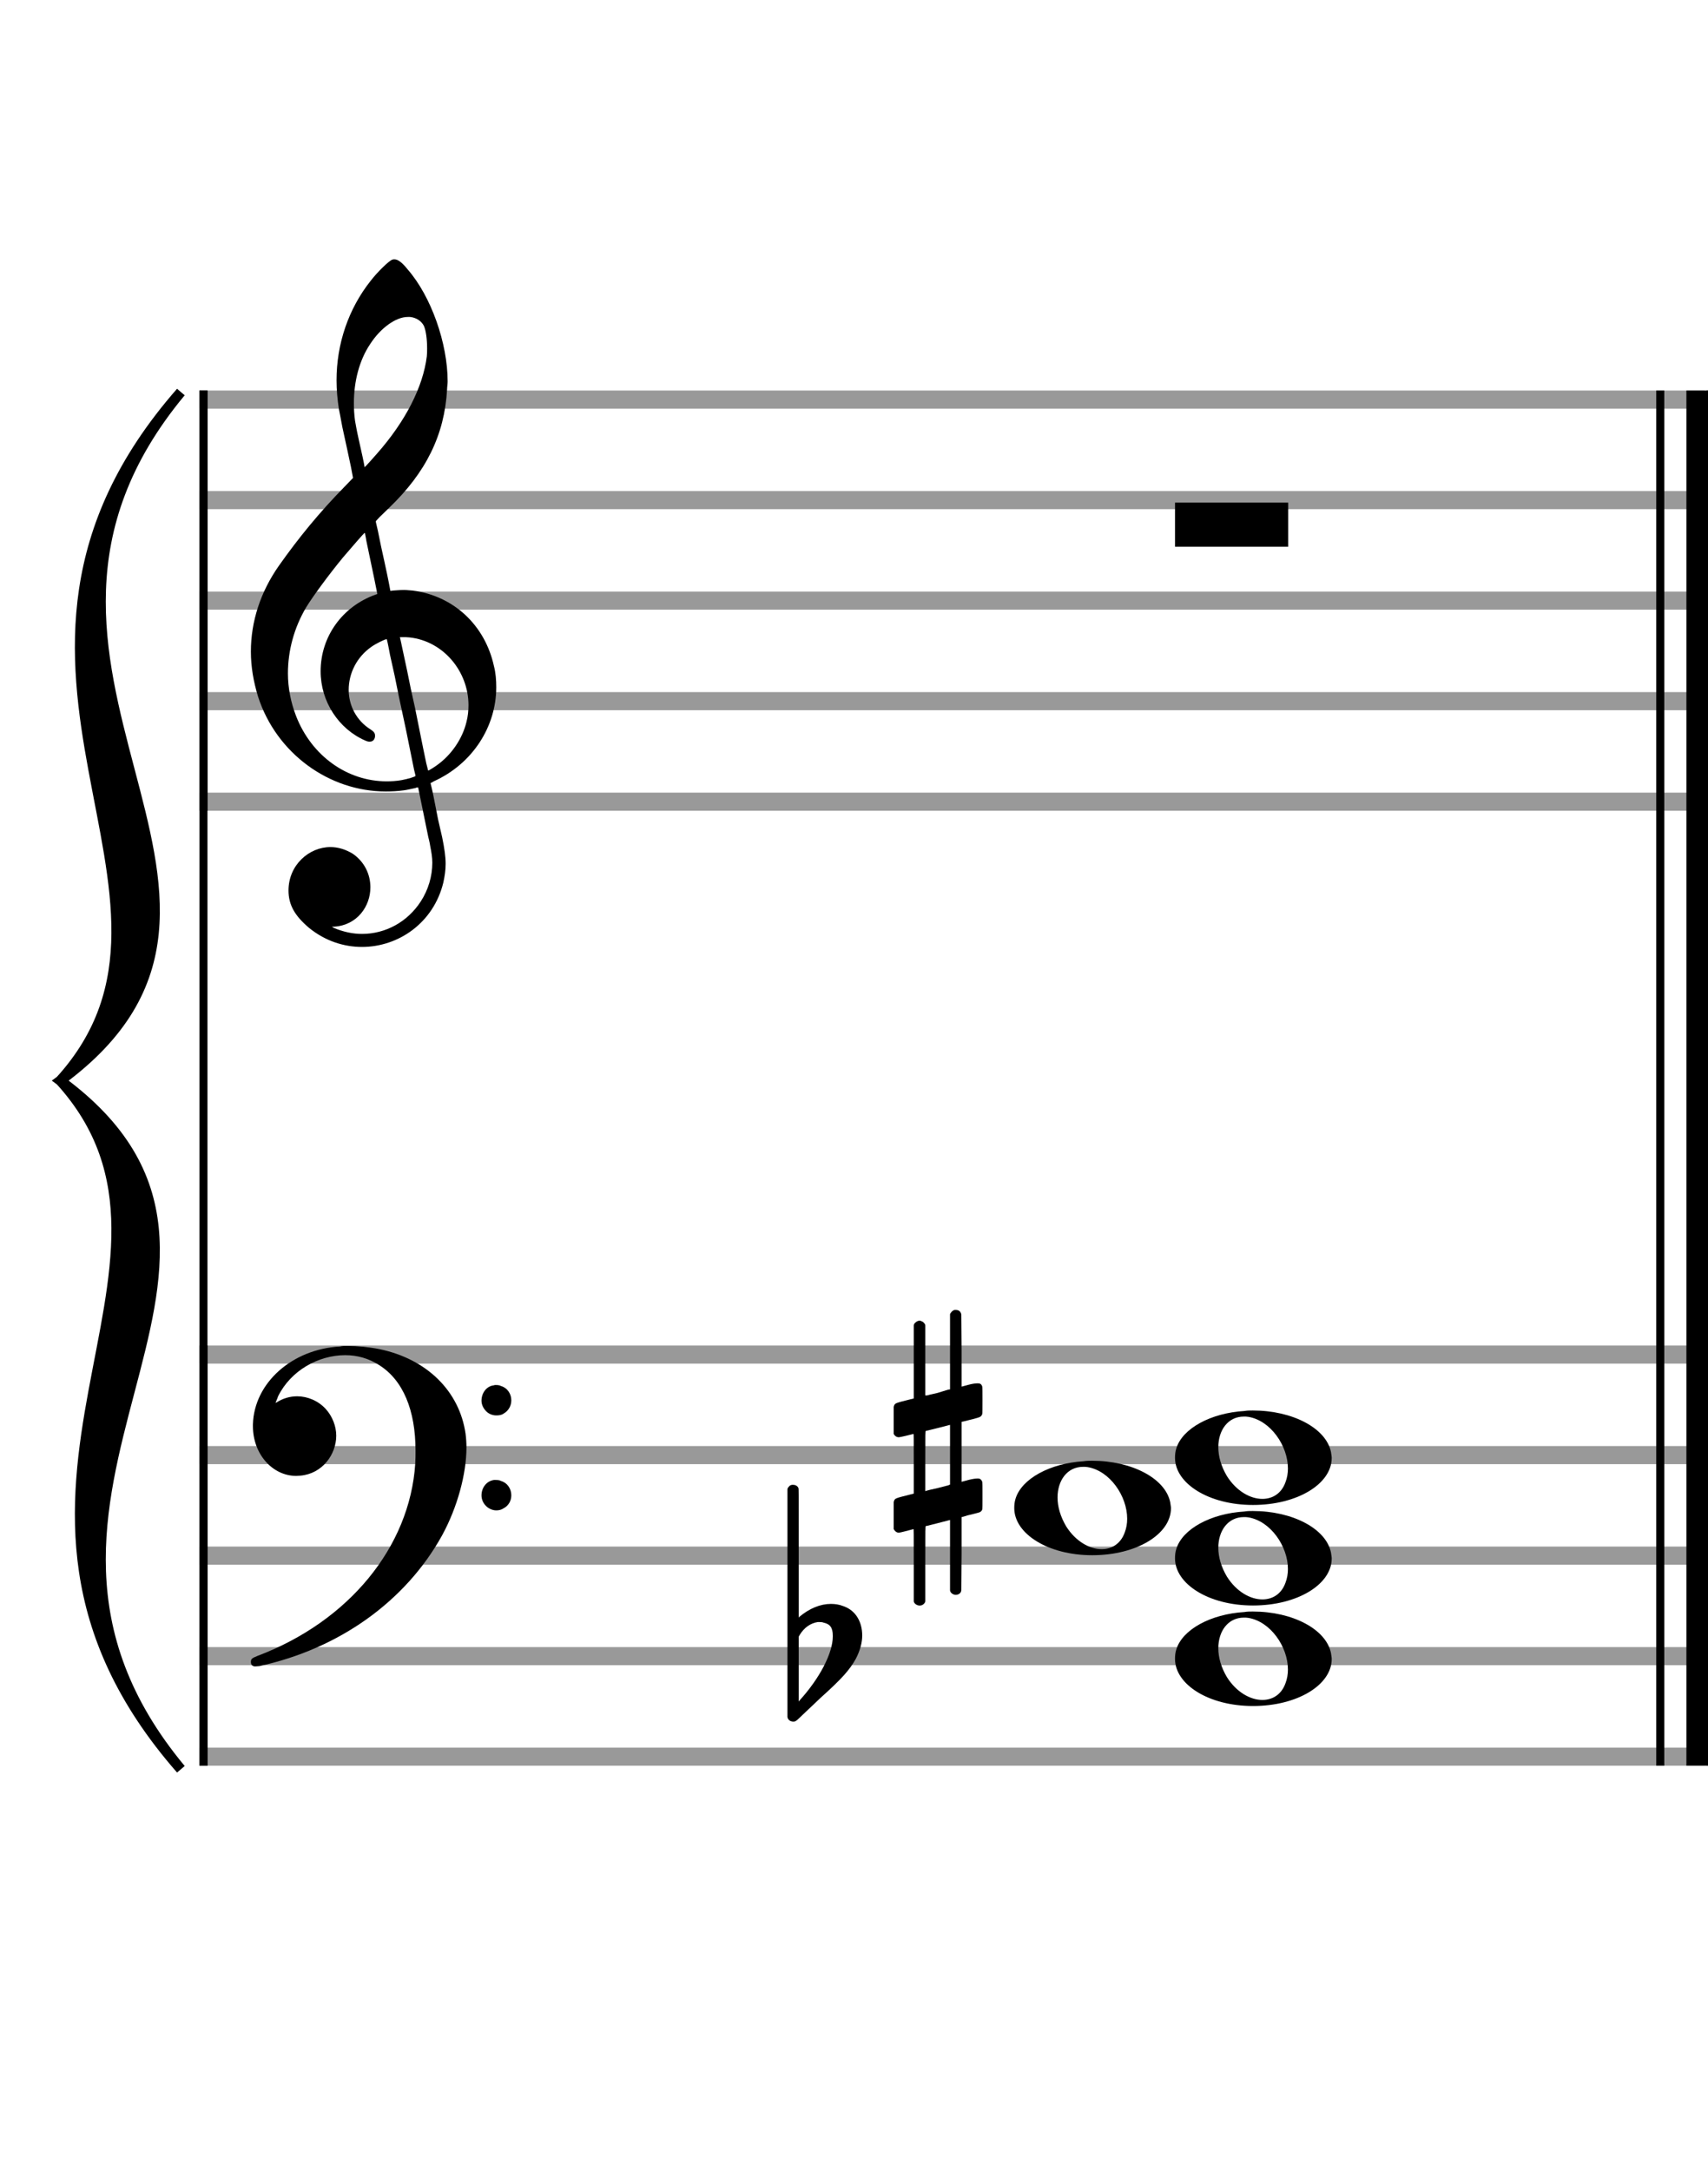
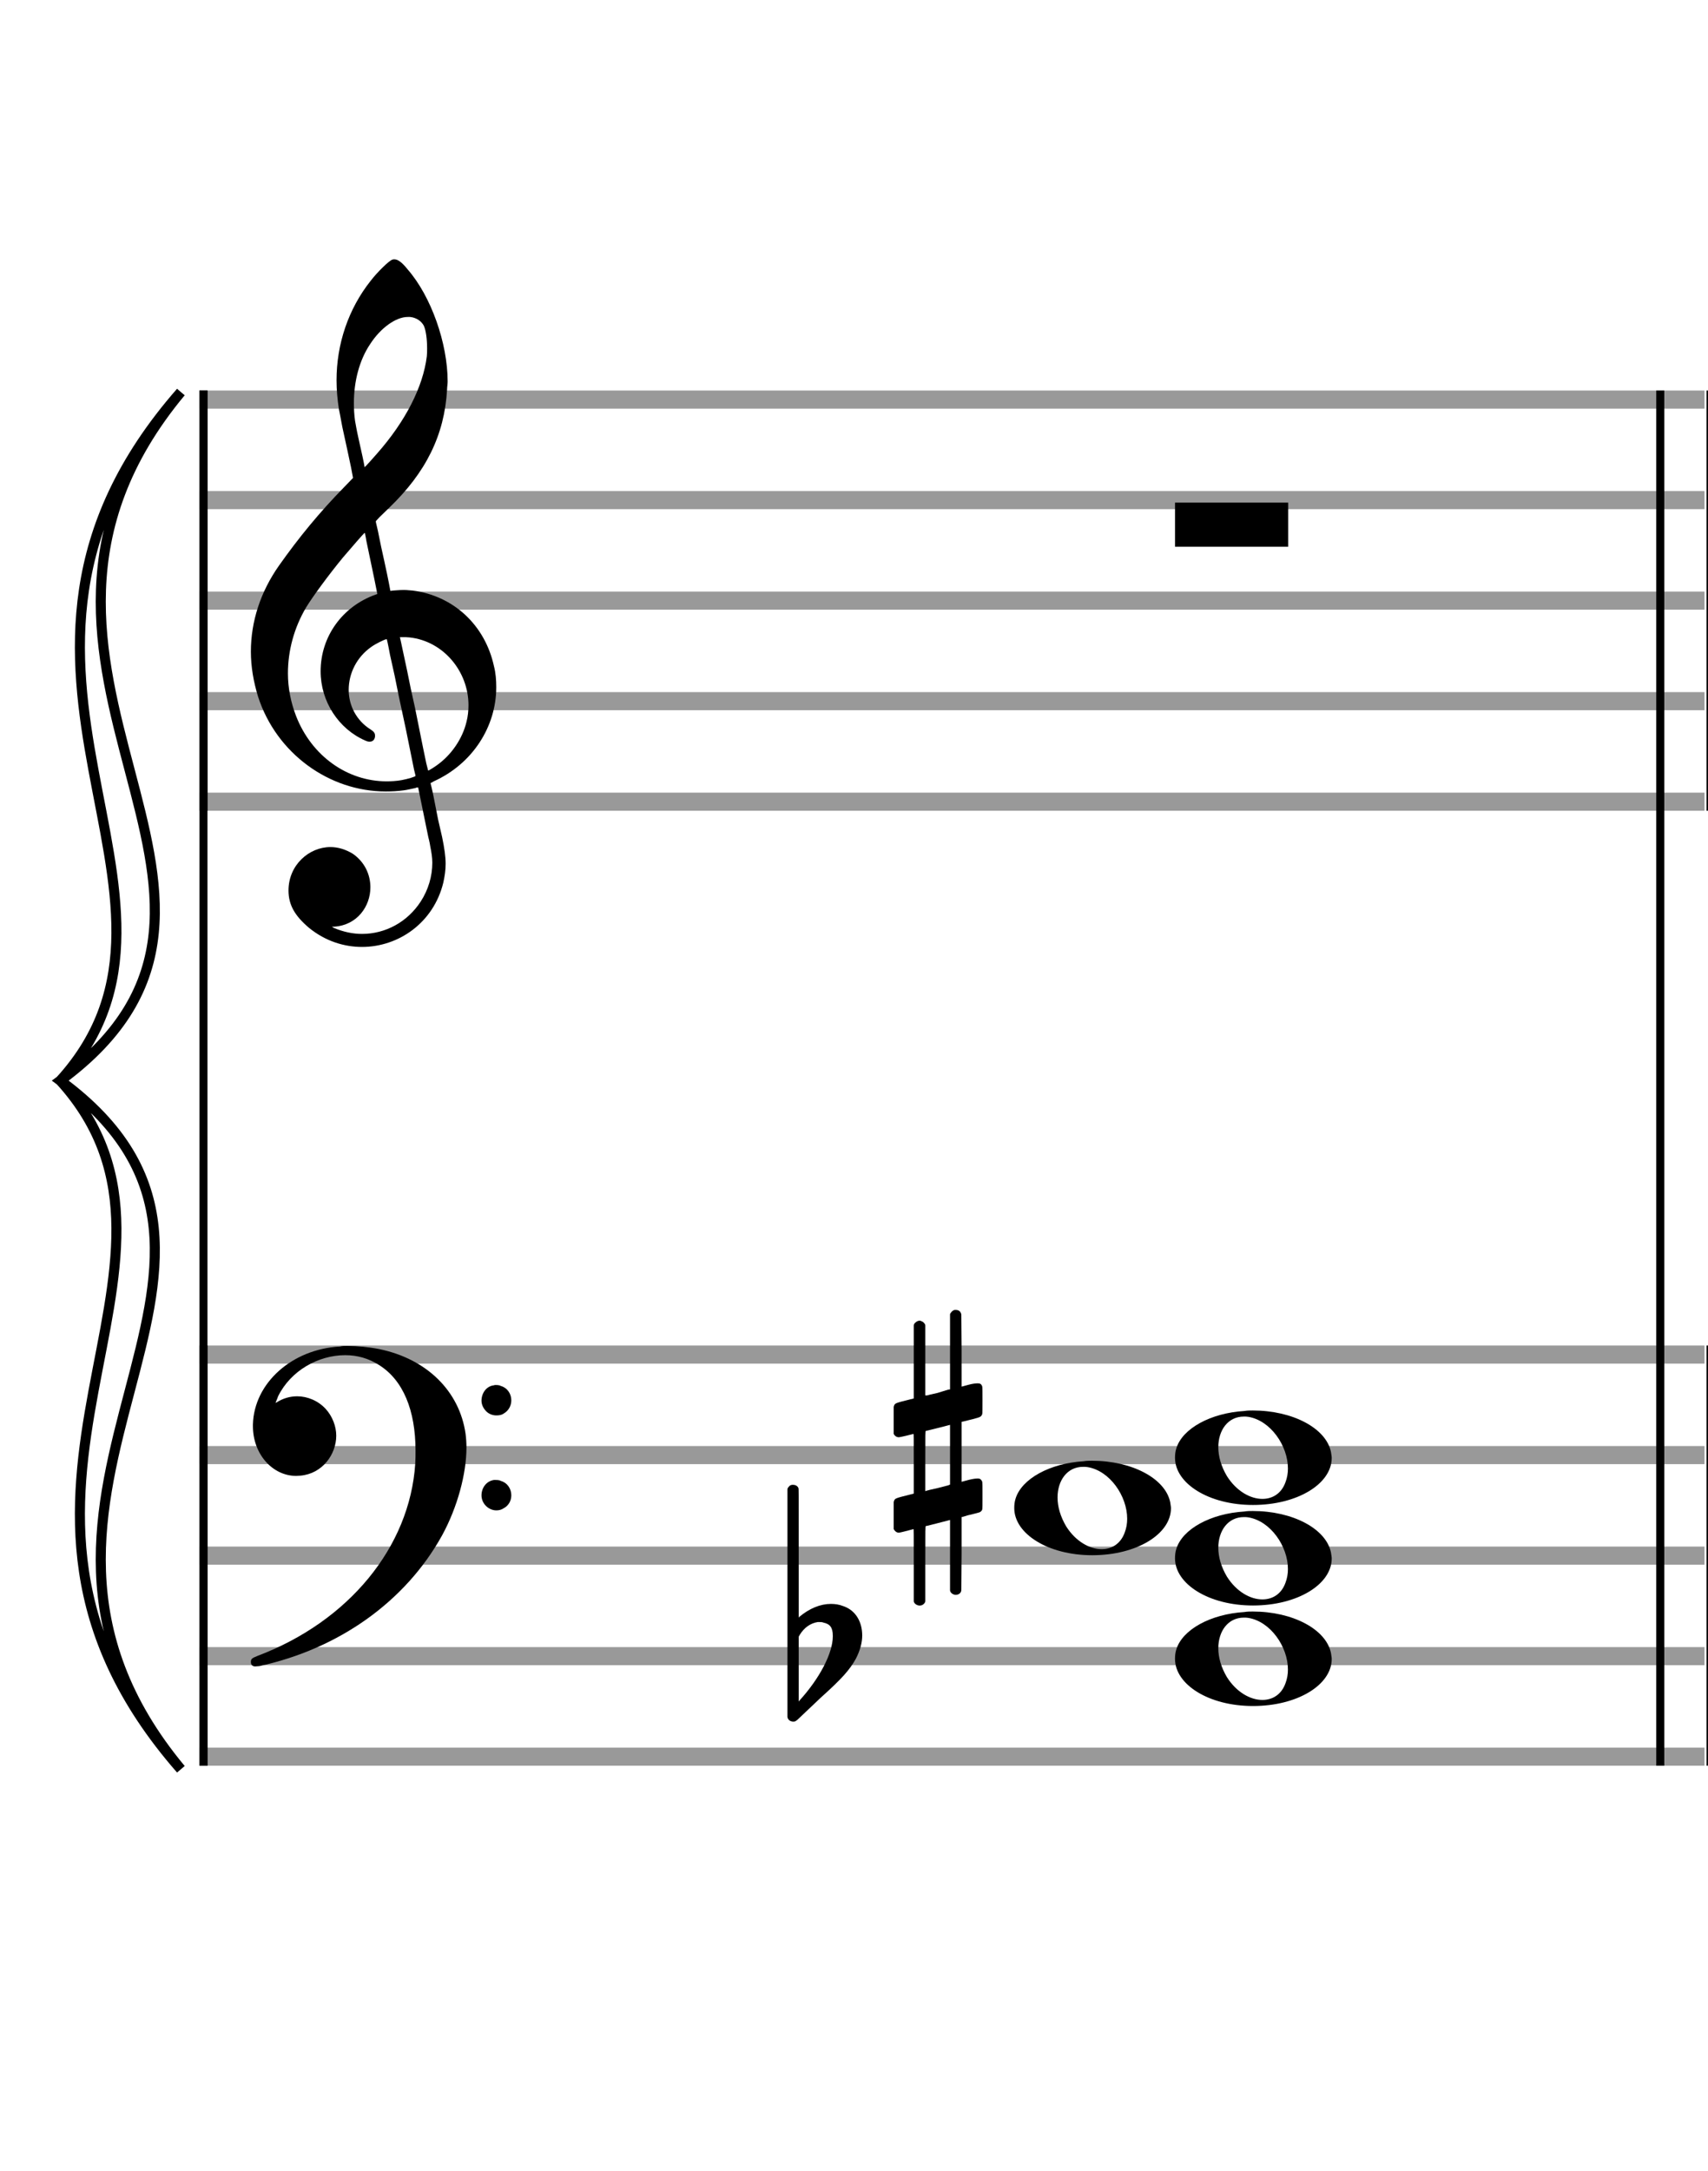
<svg xmlns="http://www.w3.org/2000/svg" version="1.1" id="Layer_1" x="0px" y="0px" width="170px" height="216px" viewBox="0 0 170 216" enable-background="new 0 0 170 216" xml:space="preserve">
  <rect stroke-width="0.3" fill="#999999" stroke="#999999" font-family="Arial" font-size="10pt" font-weight="normal" font-style="normal" x="20" y="39" width="149.5" height="1.5" />
  <rect stroke-width="0.3" fill="#999999" stroke="#999999" font-family="Arial" font-size="10pt" font-weight="normal" font-style="normal" x="20" y="49" width="149.5" height="1.5" />
  <rect stroke-width="0.3" fill="#999999" stroke="#999999" font-family="Arial" font-size="10pt" font-weight="normal" font-style="normal" x="20" y="59" width="149.5" height="1.5" />
  <rect stroke-width="0.3" fill="#999999" stroke="#999999" font-family="Arial" font-size="10pt" font-weight="normal" font-style="normal" x="20" y="69" width="149.5" height="1.5" />
  <rect stroke-width="0.3" fill="#999999" stroke="#999999" font-family="Arial" font-size="10pt" font-weight="normal" font-style="normal" x="20" y="79" width="149.5" height="1.5" />
  <rect stroke-width="0.3" fill="black" stroke="black" font-family="Arial" font-size="10pt" font-weight="normal" font-style="normal" x="20" y="39" width="0.5" height="41.5" />
  <rect stroke-width="0.3" fill="black" stroke="black" font-family="Arial" font-size="10pt" font-weight="normal" font-style="normal" x="170" y="39" width="0.5" height="41.5" />
  <path stroke-width="0.3" fill="black" stroke="none" font-family="Arial" font-size="10pt" font-weight="normal" font-style="normal" x="170" y="39" width="0.5" height="41.5" d="M25 69M39.054 25.829C39.112 25.8,39.17 25.8,39.256 25.8C39.602 25.8,40.005 26.088,40.581 26.808C42.914 29.486,44.555 34.152,44.555 37.954C44.555 38.242,44.498 38.472,44.498 38.76C44.238 43.282,42.395 46.997,38.738 50.51L37.758 51.461L37.413 51.835L37.413 51.95L37.614 52.814L37.931 54.37L38.248 55.81C38.68 57.768,38.853 58.776,38.853 58.776C38.853 58.776,38.853 58.776,38.853 58.776C38.853 58.776,38.968 58.776,39.112 58.747C39.256 58.747,39.717 58.69,40.206 58.69C40.552 58.69,40.898 58.747,41.07 58.747C45.131 59.266,48.27 62.174,49.163 66.264C49.336 66.926,49.394 67.646,49.394 68.366C49.394 72.254,47.061 75.97,43.173 77.726C42.942 77.87,42.856 77.899,42.856 77.899L42.856 77.928C42.856 77.928,43.029 78.59,43.173 79.339L43.605 81.528L44.008 83.285C44.238 84.408,44.354 85.214,44.354 85.934C44.354 86.568,44.267 87.144,44.123 87.806C43.144 91.81,39.659 94.2,36.03 94.2C34.245 94.2,32.402 93.624,30.789 92.328C29.349 91.118,28.715 90.024,28.715 88.584C28.715 86.05,30.76 84.264,32.891 84.264C33.64 84.264,34.389 84.494,35.109 84.926C36.318 85.762,36.866 87.029,36.866 88.267C36.866 90.168,35.541 92.04,33.266 92.184L33.035 92.184L33.208 92.299C34.158 92.702,35.109 92.904,36.03 92.904C38.363 92.904,40.552 91.723,41.877 89.678C42.626 88.526,43.029 87.173,43.029 85.819C43.029 85.301,42.942 84.782,42.827 84.206C42.827 84.149,42.741 83.688,42.626 83.256C41.992 80.146,41.618 78.331,41.618 78.331C41.618 78.331,41.618 78.331,41.618 78.331C41.56 78.331,41.445 78.331,41.358 78.389C41.07 78.446,40.466 78.59,40.206 78.619C39.573 78.706,38.968 78.734,38.392 78.734C32.747 78.734,27.506 74.933,25.691 69.317C25.23 67.819,24.971 66.322,24.971 64.824C24.971 61.829,25.922 58.891,27.765 56.27C29.781 53.419,31.797 50.971,34.274 48.437L35.138 47.544L34.936 46.478L34.562 44.722L34.072 42.475C33.928 41.64,33.755 40.834,33.726 40.661C33.582 39.71,33.496 38.789,33.496 37.838C33.496 34.21,34.677 30.725,36.894 27.931C37.557 27.067,38.738 25.915,39.054 25.829M40.811 31.531C40.754 31.531,40.667 31.531,40.581 31.531C39.4 31.531,37.874 32.626,36.837 34.238C35.771 35.822,35.224 37.925,35.224 40.085C35.224 40.661,35.253 41.266,35.339 41.87C35.426 42.302,35.454 42.59,35.685 43.627L36.088 45.442C36.203 45.989,36.29 46.421,36.29 46.478L36.29 46.478C36.318 46.478,37.211 45.499,37.499 45.154C40.379 41.899,42.107 38.472,42.482 35.448C42.51 35.16,42.51 34.93,42.51 34.642C42.51 33.749,42.395 32.885,42.194 32.424C41.963 31.963,41.445 31.589,40.811 31.531M36.462 53.794C36.405 53.39,36.318 53.074,36.318 53.016C36.318 53.016,36.318 53.016,36.29 53.016C36.232 53.016,34.994 54.456,34.13 55.464C32.661 57.25,31.106 59.381,30.472 60.418C29.262 62.462,28.658 64.738,28.658 66.984C28.658 68.453,28.946 69.864,29.464 71.218C31.019 75.221,34.59 77.726,38.478 77.726C38.939 77.726,39.458 77.698,39.947 77.611C40.581 77.496,41.358 77.266,41.358 77.179L41.358 77.179C41.358 77.179,41.301 76.891,41.214 76.574L40.379 72.456L39.717 69.374L39.285 67.243L38.824 65.17C38.594 63.931,38.507 63.614,38.507 63.614C38.507 63.614,38.507 63.586,38.478 63.586C38.306 63.586,37.384 64.046,36.981 64.334C35.483 65.371,34.706 67.013,34.706 68.626C34.706 70.152,35.454 71.678,36.894 72.571C37.211 72.773,37.326 72.946,37.326 73.147C37.326 73.176,37.326 73.262,37.326 73.291C37.269 73.637,37.067 73.781,36.779 73.781C36.664 73.781,36.52 73.752,36.347 73.666C33.698 72.514,31.912 69.778,31.912 66.782L31.912 66.782C31.912 63.326,34.072 60.331,37.384 59.15L37.557 59.093L37.269 57.653L36.462 53.794M40.782 63.413C40.552 63.384,40.322 63.384,40.149 63.384C40.091 63.384,40.005 63.384,39.947 63.384L39.803 63.384L39.918 63.902L40.523 66.725L40.898 68.568L41.301 70.382L42.107 74.386L42.424 75.912C42.539 76.315,42.597 76.661,42.626 76.661C42.626 76.661,42.626 76.661,42.626 76.661C42.654 76.661,43.144 76.373,43.461 76.142C44.93 75.106,46.024 73.493,46.427 71.822C46.571 71.275,46.629 70.699,46.629 70.152C46.629 66.811,44.152 63.787,40.782 63.413" />
  <rect stroke-width="0.3" fill="#999999" stroke="#999999" font-family="Arial" font-size="10pt" font-weight="normal" font-style="normal" x="20" y="134" width="149.5" height="1.5" />
  <rect stroke-width="0.3" fill="#999999" stroke="#999999" font-family="Arial" font-size="10pt" font-weight="normal" font-style="normal" x="20" y="144" width="149.5" height="1.5" />
  <rect stroke-width="0.3" fill="#999999" stroke="#999999" font-family="Arial" font-size="10pt" font-weight="normal" font-style="normal" x="20" y="154" width="149.5" height="1.5" />
  <rect stroke-width="0.3" fill="#999999" stroke="#999999" font-family="Arial" font-size="10pt" font-weight="normal" font-style="normal" x="20" y="164" width="149.5" height="1.5" />
  <rect stroke-width="0.3" fill="#999999" stroke="#999999" font-family="Arial" font-size="10pt" font-weight="normal" font-style="normal" x="20" y="174" width="149.5" height="1.5" />
  <rect stroke-width="0.3" fill="black" stroke="black" font-family="Arial" font-size="10pt" font-weight="normal" font-style="normal" x="20" y="134" width="0.5" height="41.5" />
  <rect stroke-width="0.3" fill="black" stroke="black" font-family="Arial" font-size="10pt" font-weight="normal" font-style="normal" x="170" y="134" width="0.5" height="41.5" />
  <path stroke-width="0.3" fill="black" stroke="none" font-family="Arial" font-size="10pt" font-weight="normal" font-style="normal" x="170" y="134" width="0.5" height="41.5" d="M25 144M33.842 133.949C34.072 133.891,34.302 133.891,34.562 133.891C35.57 133.891,36.75 134.006,37.758 134.208C42.482 135.187,45.736 138.384,46.341 142.646C46.398 143.107,46.427 143.539,46.427 144C46.427 146.592,45.534 149.933,44.008 152.726C40.379 159.293,33.755 164.016,25.806 165.744C25.662 165.744,25.547 165.773,25.403 165.773C25.115 165.773,24.971 165.6,24.971 165.341C24.971 165.053,25.029 164.966,25.605 164.736C34.706 161.309,40.782 153.907,41.33 145.613C41.358 145.181,41.358 144.691,41.358 144.317C41.358 140.285,40.12 137.29,37.73 135.792C36.693 135.13,35.57 134.813,34.36 134.813C31.682 134.813,28.946 136.339,27.678 138.902C27.621 139.104,27.419 139.536,27.419 139.565C27.419 139.565,27.419 139.565,27.419 139.565C27.419 139.565,27.448 139.536,27.534 139.507C28.168 139.104,28.859 138.902,29.579 138.902C30.587 138.902,31.653 139.334,32.402 140.141C33.093 140.89,33.467 141.898,33.467 142.819C33.467 144.691,32.085 146.592,29.925 146.794C29.781 146.794,29.637 146.822,29.493 146.822C27.102 146.822,25.173 144.634,25.173 141.869C25.173 141.811,25.173 141.725,25.173 141.696C25.288 137.578,29.061 134.208,33.842 133.949M49.163 137.808C49.221 137.779,49.25 137.779,49.336 137.779C49.538 137.779,49.768 137.808,49.826 137.866C50.546 138.067,50.891 138.701,50.891 139.306C50.891 139.824,50.632 140.342,50.114 140.63C49.912 140.774,49.653 140.803,49.394 140.803C48.99 140.803,48.558 140.63,48.27 140.256C48.04 139.968,47.925 139.651,47.925 139.334C47.925 138.614,48.386 137.894,49.163 137.808M49.163 147.226C49.221 147.226,49.25 147.226,49.336 147.226C49.538 147.226,49.768 147.254,49.826 147.312C50.546 147.514,50.891 148.147,50.891 148.752C50.891 149.27,50.632 149.789,50.114 150.048C49.912 150.192,49.653 150.25,49.394 150.25C48.99 150.25,48.558 150.048,48.27 149.702C48.04 149.414,47.925 149.098,47.925 148.752C47.925 148.032,48.386 147.341,49.163 147.226" />
-   <path stroke-width="0.3" fill="black" stroke="none" font-family="Arial" font-size="10pt" font-weight="normal" font-style="normal" x="170" y="134" width="0.5" height="41.5" d="M18 39C-4.8 66.4,31.2 89.005,6 107.5C31.2 125.995,-4.8 148.6,18 176C-6 148.6,22.8 125.995,6 107.5C22.8 89.005,-6 66.4,18 39" />
  <path stroke-width="1" fill="none" stroke="black" font-family="Arial" font-size="10pt" font-weight="normal" font-style="normal" x="170" y="134" width="0.5" height="41.5" d="M18 39C-4.8 66.4,31.2 89.005,6 107.5C31.2 125.995,-4.8 148.6,18 176C-6 148.6,22.8 125.995,6 107.5C22.8 89.005,-6 66.4,18 39" />
  <rect stroke-width="0.3" fill="black" stroke="black" font-family="Arial" font-size="10pt" font-weight="normal" font-style="normal" x="20" y="39" width="0.5" height="136.5" />
  <rect stroke-width="0.3" fill="black" stroke="black" font-family="Arial" font-size="10pt" font-weight="normal" font-style="normal" x="165" y="39" width="0.5" height="136.5" />
-   <rect stroke-width="0.3" fill="black" stroke="black" font-family="Arial" font-size="10pt" font-weight="normal" font-style="normal" x="168" y="39" width="2.5" height="136.5" />
  <g class="vf-stavenote">
    <g class="vf-note" pointer-events="bounding-box">
      <g class="vf-notehead" pointer-events="bounding-box">
        <path stroke-width="0.3" fill="black" stroke="none" font-family="Arial" font-size="10pt" font-weight="normal" font-style="normal" x="168" y="39" width="2.5" height="136.5" d="M116.951 50M116.951 52.192L116.951 50L122.57 50L128.215 50L128.215 52.192L128.215 54.385L122.57 54.385L116.951 54.385L116.951 52.192" />
      </g>
    </g>
    <g class="vf-modifiers" />
  </g>
  <g class="vf-stavenote">
    <g class="vf-note" pointer-events="bounding-box">
      <g class="vf-notehead" pointer-events="bounding-box">
        <path stroke-width="0.3" fill="black" stroke="none" font-family="Arial" font-size="10pt" font-weight="normal" font-style="normal" x="168" y="39" width="2.5" height="136.5" d="M116.951 165M123.855 160.363C124.133 160.313,124.41 160.313,124.687 160.313C128.669 160.313,131.995 162.077,132.474 164.446C132.499 164.672,132.549 164.874,132.549 165.025C132.549 167.621,129.122 169.712,124.712 169.712C120.302 169.712,116.951 167.57,116.951 165.025C116.951 164.723,116.976 164.42,117.077 164.093C117.681 162.102,120.504 160.565,123.855 160.363M124.233 160.943C124.107 160.918,123.931 160.918,123.805 160.918C122.217 160.918,121.26 162.278,121.26 163.967C121.26 164.874,121.537 165.857,122.117 166.84C123.074 168.352,124.46 169.108,125.645 169.108C126.653 169.108,127.535 168.578,127.938 167.47C128.114 167.016,128.19 166.562,128.19 166.084C128.19 163.816,126.451 161.296,124.233 160.943" />
      </g>
      <g class="vf-notehead" pointer-events="bounding-box">
        <path stroke-width="0.3" fill="black" stroke="none" font-family="Arial" font-size="10pt" font-weight="normal" font-style="normal" x="168" y="39" width="2.5" height="136.5" d="M116.951 155M123.855 150.363C124.133 150.313,124.41 150.313,124.687 150.313C128.669 150.313,131.995 152.077,132.474 154.446C132.499 154.672,132.549 154.874,132.549 155.025C132.549 157.621,129.122 159.712,124.712 159.712C120.302 159.712,116.951 157.57,116.951 155.025C116.951 154.723,116.976 154.42,117.077 154.093C117.681 152.102,120.504 150.565,123.855 150.363M124.233 150.943C124.107 150.918,123.931 150.918,123.805 150.918C122.217 150.918,121.26 152.278,121.26 153.967C121.26 154.874,121.537 155.857,122.117 156.84C123.074 158.352,124.46 159.108,125.645 159.108C126.653 159.108,127.535 158.578,127.938 157.47C128.114 157.016,128.19 156.562,128.19 156.084C128.19 153.816,126.451 151.296,124.233 150.943" />
      </g>
      <g class="vf-notehead" pointer-events="bounding-box">
        <path stroke-width="0.3" fill="black" stroke="none" font-family="Arial" font-size="10pt" font-weight="normal" font-style="normal" x="168" y="39" width="2.5" height="136.5" d="M100.951 150M107.855 145.363C108.133 145.313,108.41 145.313,108.687 145.313C112.669 145.313,115.995 147.077,116.474 149.446C116.499 149.672,116.549 149.874,116.549 150.025C116.549 152.621,113.122 154.712,108.712 154.712C104.302 154.712,100.951 152.57,100.951 150.025C100.951 149.723,100.976 149.42,101.077 149.093C101.681 147.102,104.504 145.565,107.855 145.363M108.233 145.943C108.107 145.918,107.931 145.918,107.805 145.918C106.217 145.918,105.26 147.278,105.26 148.967C105.26 149.874,105.537 150.857,106.117 151.84C107.074 153.352,108.46 154.108,109.645 154.108C110.653 154.108,111.535 153.578,111.938 152.47C112.114 152.016,112.19 151.562,112.19 151.084C112.19 148.816,110.451 146.296,108.233 145.943" />
      </g>
      <g class="vf-notehead" pointer-events="bounding-box">
        <path stroke-width="0.3" fill="black" stroke="none" font-family="Arial" font-size="10pt" font-weight="normal" font-style="normal" x="168" y="39" width="2.5" height="136.5" d="M116.951 145M123.855 140.363C124.133 140.313,124.41 140.313,124.687 140.313C128.669 140.313,131.995 142.077,132.474 144.446C132.499 144.672,132.549 144.874,132.549 145.025C132.549 147.621,129.122 149.712,124.712 149.712C120.302 149.712,116.951 147.57,116.951 145.025C116.951 144.723,116.976 144.42,117.077 144.093C117.681 142.102,120.504 140.565,123.855 140.363M124.233 140.943C124.107 140.918,123.931 140.918,123.805 140.918C122.217 140.918,121.26 142.278,121.26 143.967C121.26 144.874,121.537 145.857,122.117 146.84C123.074 148.352,124.46 149.108,125.645 149.108C126.653 149.108,127.535 148.578,127.938 147.47C128.114 147.016,128.19 146.562,128.19 146.084C128.19 143.816,126.451 141.296,124.233 140.943" />
      </g>
    </g>
    <g class="vf-modifiers">
      <path stroke-width="0.3" fill="black" stroke="none" font-family="Arial" font-size="10pt" font-weight="normal" font-style="normal" x="168" y="39" width="2.5" height="136.5" d="M78.951 165M78.732 147.736C78.786 147.708,78.841 147.708,78.923 147.708C79.169 147.708,79.388 147.818,79.47 148.037C79.498 148.146,79.498 148.146,79.498 154.521L79.498 160.951L79.525 160.869C80.565 159.993,81.659 159.555,82.699 159.555C83.109 159.555,83.52 159.61,83.93 159.774C85.161 160.185,85.818 161.334,85.818 162.702C85.818 163.413,85.599 164.207,85.189 165C84.587 166.094,83.821 166.97,81.687 168.885L79.58 170.882C79.197 171.265,79.115 171.265,78.951 171.265C78.704 171.265,78.485 171.129,78.403 170.91L78.376 170.8L78.376 159.501L78.376 148.146L78.403 148.037C78.485 147.927,78.595 147.763,78.732 147.736M81.96 161.416C81.851 161.361,81.687 161.361,81.577 161.361C81.495 161.361,81.44 161.361,81.386 161.361C80.674 161.471,80.045 161.908,79.607 162.62L79.498 162.811L79.498 166.012L79.498 169.268L79.58 169.159C81.577 166.97,82.89 164.453,82.89 162.784L82.89 162.729C82.89 161.908,82.617 161.553,81.96 161.416" />
      <path stroke-width="0.3" fill="black" stroke="none" font-family="Arial" font-size="10pt" font-weight="normal" font-style="normal" x="168" y="39" width="2.5" height="136.5" d="M88.951 145M94.888 130.362C94.97 130.308,94.997 130.308,95.107 130.308C95.38 130.308,95.572 130.417,95.654 130.663L95.681 130.745L95.709 134.33L95.709 137.941L96.42 137.75C96.83 137.64,97.131 137.613,97.323 137.613C97.569 137.613,97.678 137.695,97.761 137.914C97.788 137.996,97.788 138.625,97.788 139.309C97.788 139.966,97.788 140.65,97.761 140.677C97.651 140.951,97.569 140.978,96.83 141.17C95.9 141.416,95.709 141.443,95.709 141.443C95.709 141.443,95.709 142.155,95.709 143.222C95.709 143.605,95.709 144.015,95.709 144.453L95.709 147.408L96.42 147.216C96.858 147.107,97.131 147.079,97.323 147.079C97.46 147.079,97.569 147.107,97.651 147.216C97.788 147.38,97.788 147.353,97.788 148.365L97.788 148.776L97.788 149.213C97.788 150.226,97.788 150.198,97.651 150.335C97.542 150.445,97.569 150.445,96.31 150.746C96.037 150.828,95.791 150.91,95.763 150.91L95.709 150.91L95.709 154.549L95.681 158.215L95.654 158.324C95.572 158.543,95.353 158.653,95.107 158.653C94.942 158.653,94.696 158.543,94.587 158.324L94.559 158.215L94.559 154.713L94.559 151.211L94.532 151.211L93.903 151.375L92.726 151.676C92.425 151.758,92.152 151.813,92.152 151.813C92.097 151.813,92.097 152.004,92.097 155.534L92.097 159.309L92.07 159.391C91.96 159.61,91.741 159.72,91.55 159.72C91.331 159.72,91.085 159.61,90.975 159.391L90.948 159.309L90.948 155.698C90.948 152.36,90.948 152.114,90.921 152.114C90.921 152.114,90.921 152.114,90.921 152.114C90.62 152.196,89.58 152.469,89.47 152.469C89.224 152.469,89.06 152.305,88.951 152.114C88.951 152.004,88.951 152.004,88.951 150.718L88.951 149.432L88.978 149.323C89.087 149.049,89.087 149.049,90.62 148.666L90.948 148.584L90.948 145.602C90.948 142.839,90.948 142.647,90.921 142.647C90.921 142.647,90.921 142.647,90.921 142.647C90.62 142.729,89.58 142.975,89.47 142.975C89.224 142.975,89.06 142.839,88.951 142.647C88.951 142.538,88.951 142.538,88.951 141.252L88.951 139.966L88.978 139.856C89.087 139.583,89.087 139.583,90.62 139.2L90.948 139.118L90.948 135.479L90.948 131.84L90.975 131.73C91.085 131.539,91.331 131.375,91.55 131.375C91.632 131.375,91.687 131.429,91.769 131.457C91.878 131.484,91.988 131.621,92.07 131.73L92.097 131.84L92.097 135.342L92.097 138.817L92.261 138.817C92.316 138.789,92.808 138.68,93.301 138.57L94.368 138.242L94.559 138.215L94.559 134.494L94.559 130.745L94.587 130.663C94.669 130.554,94.751 130.417,94.888 130.362M94.559 144.754C94.559 143.085,94.559 141.744,94.559 141.744L94.559 141.744C94.532 141.744,94.258 141.826,93.93 141.908L92.726 142.209C92.425 142.291,92.152 142.346,92.152 142.346C92.097 142.346,92.097 142.51,92.097 145.328L92.097 148.338L92.261 148.283C92.316 148.256,92.808 148.146,93.301 148.037L94.368 147.763L94.559 147.681L94.559 144.754" />
    </g>
  </g>
</svg>